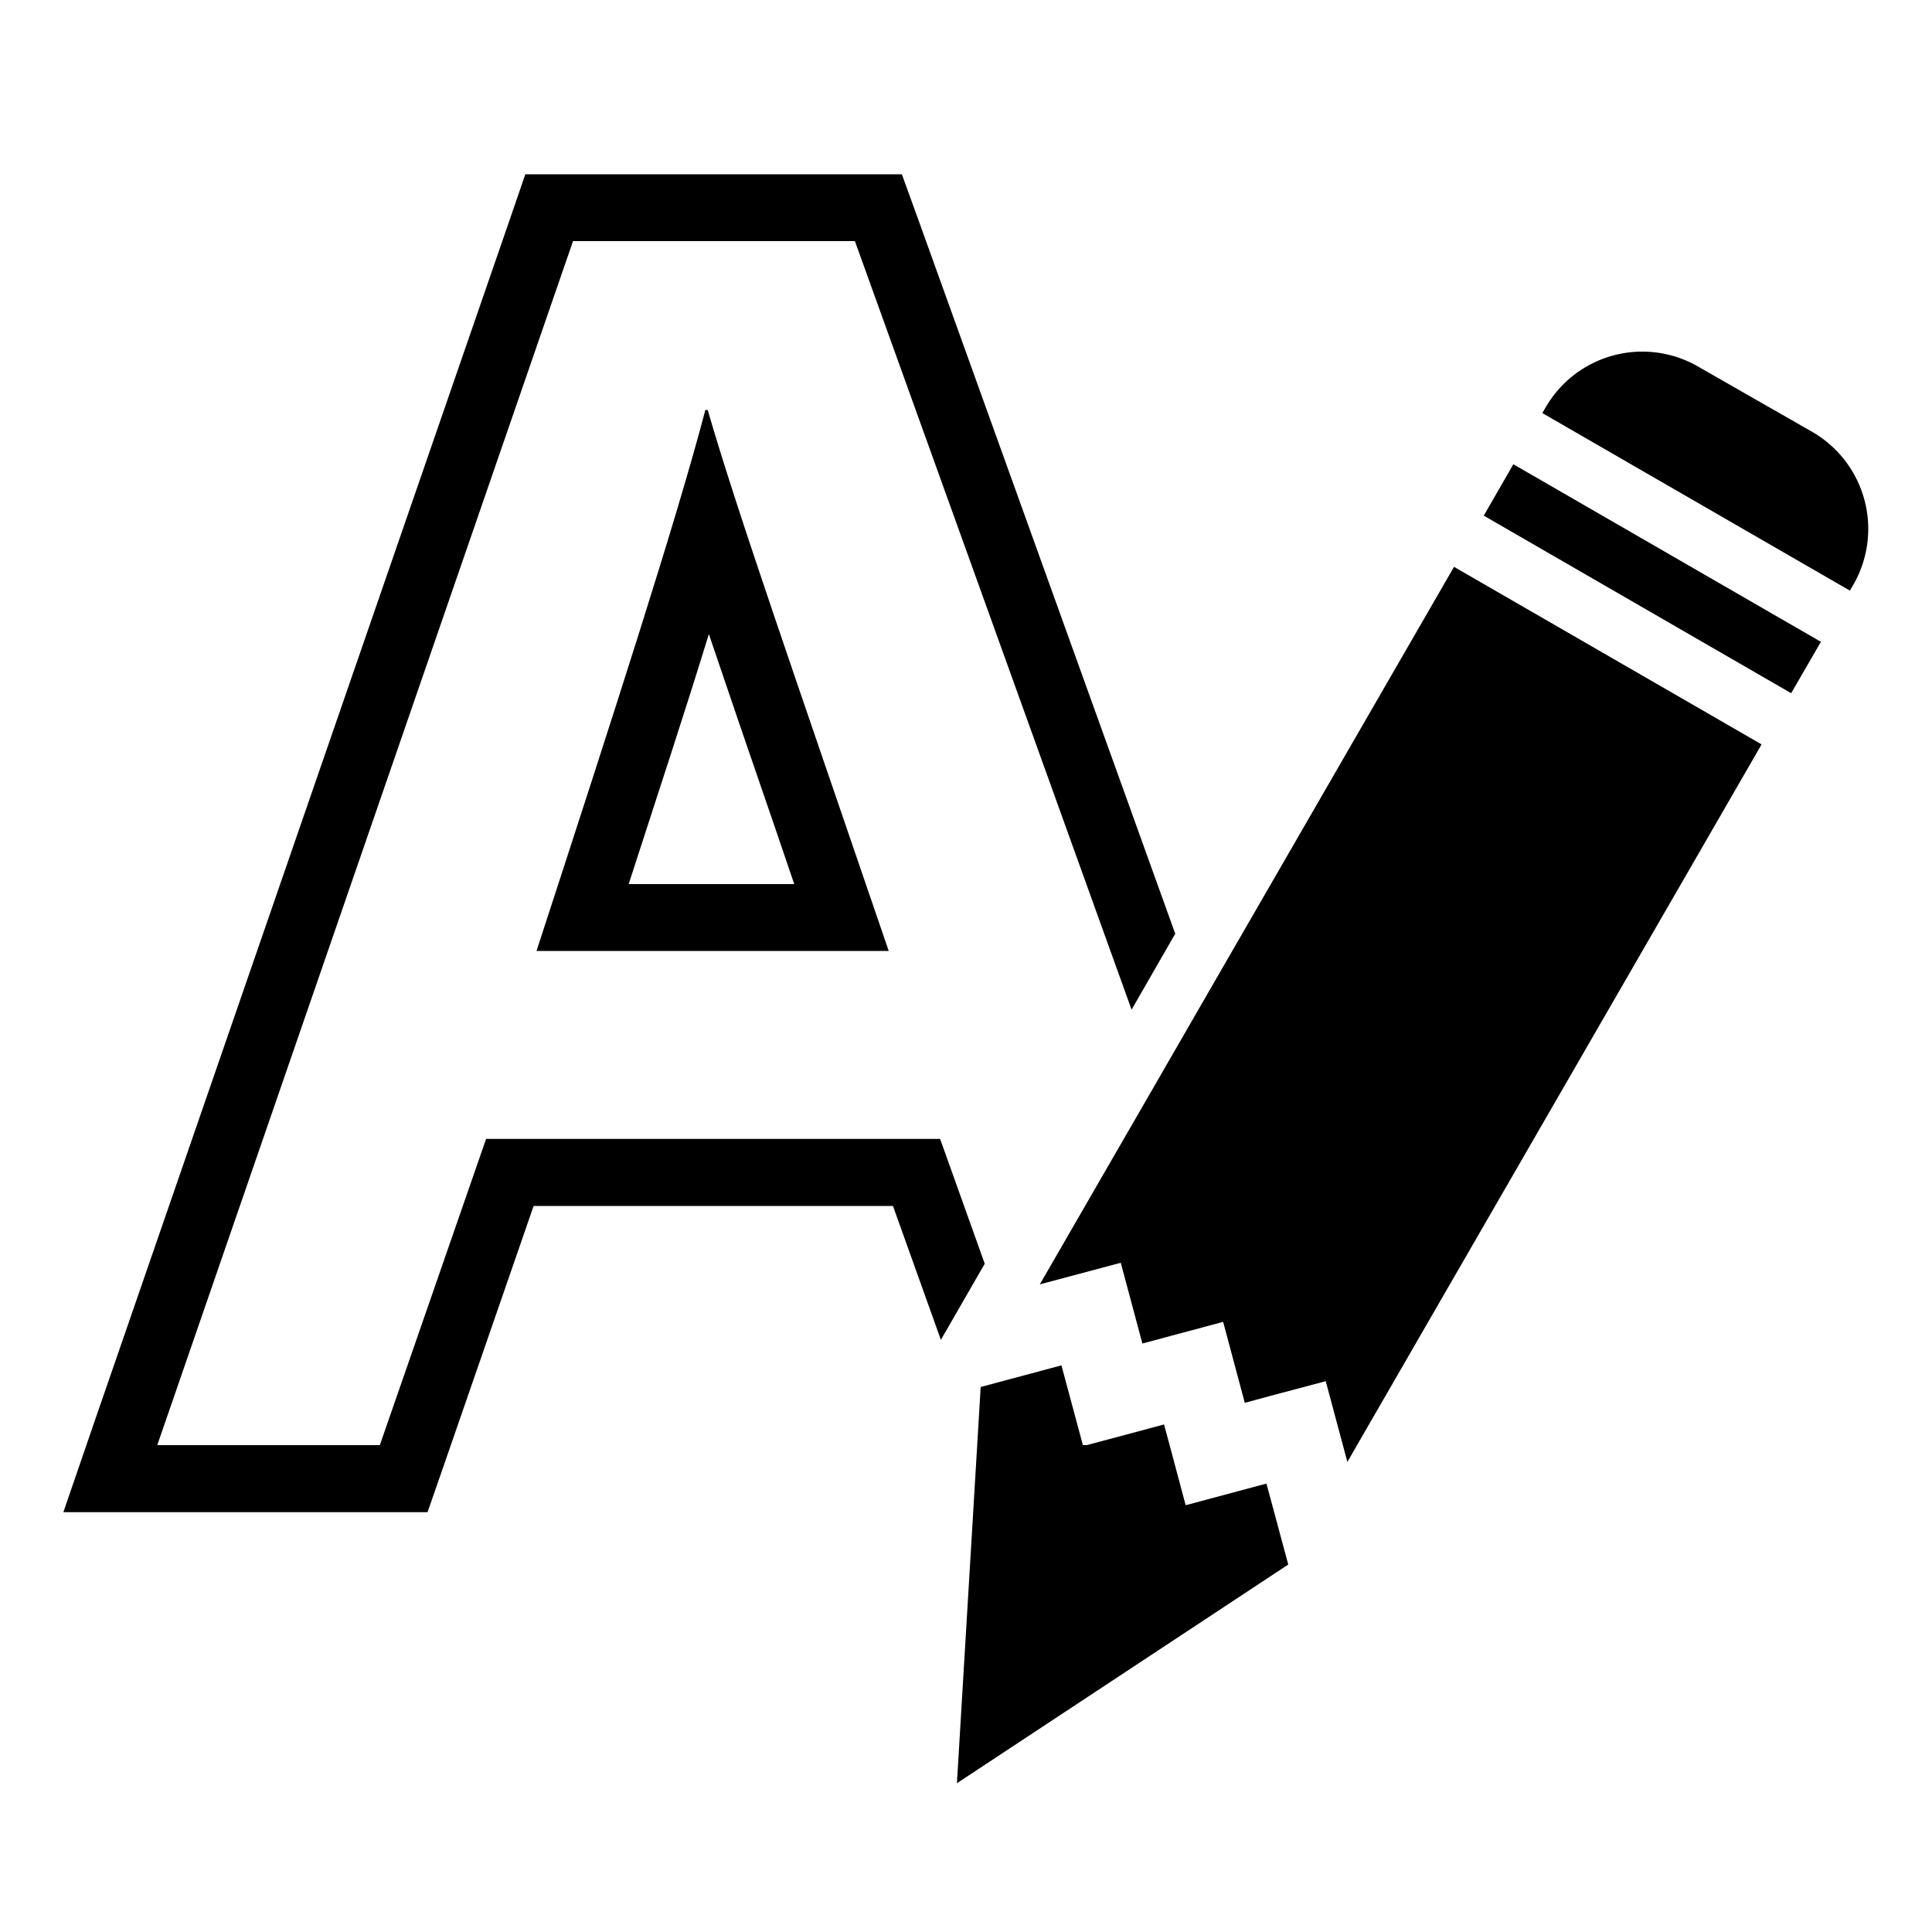
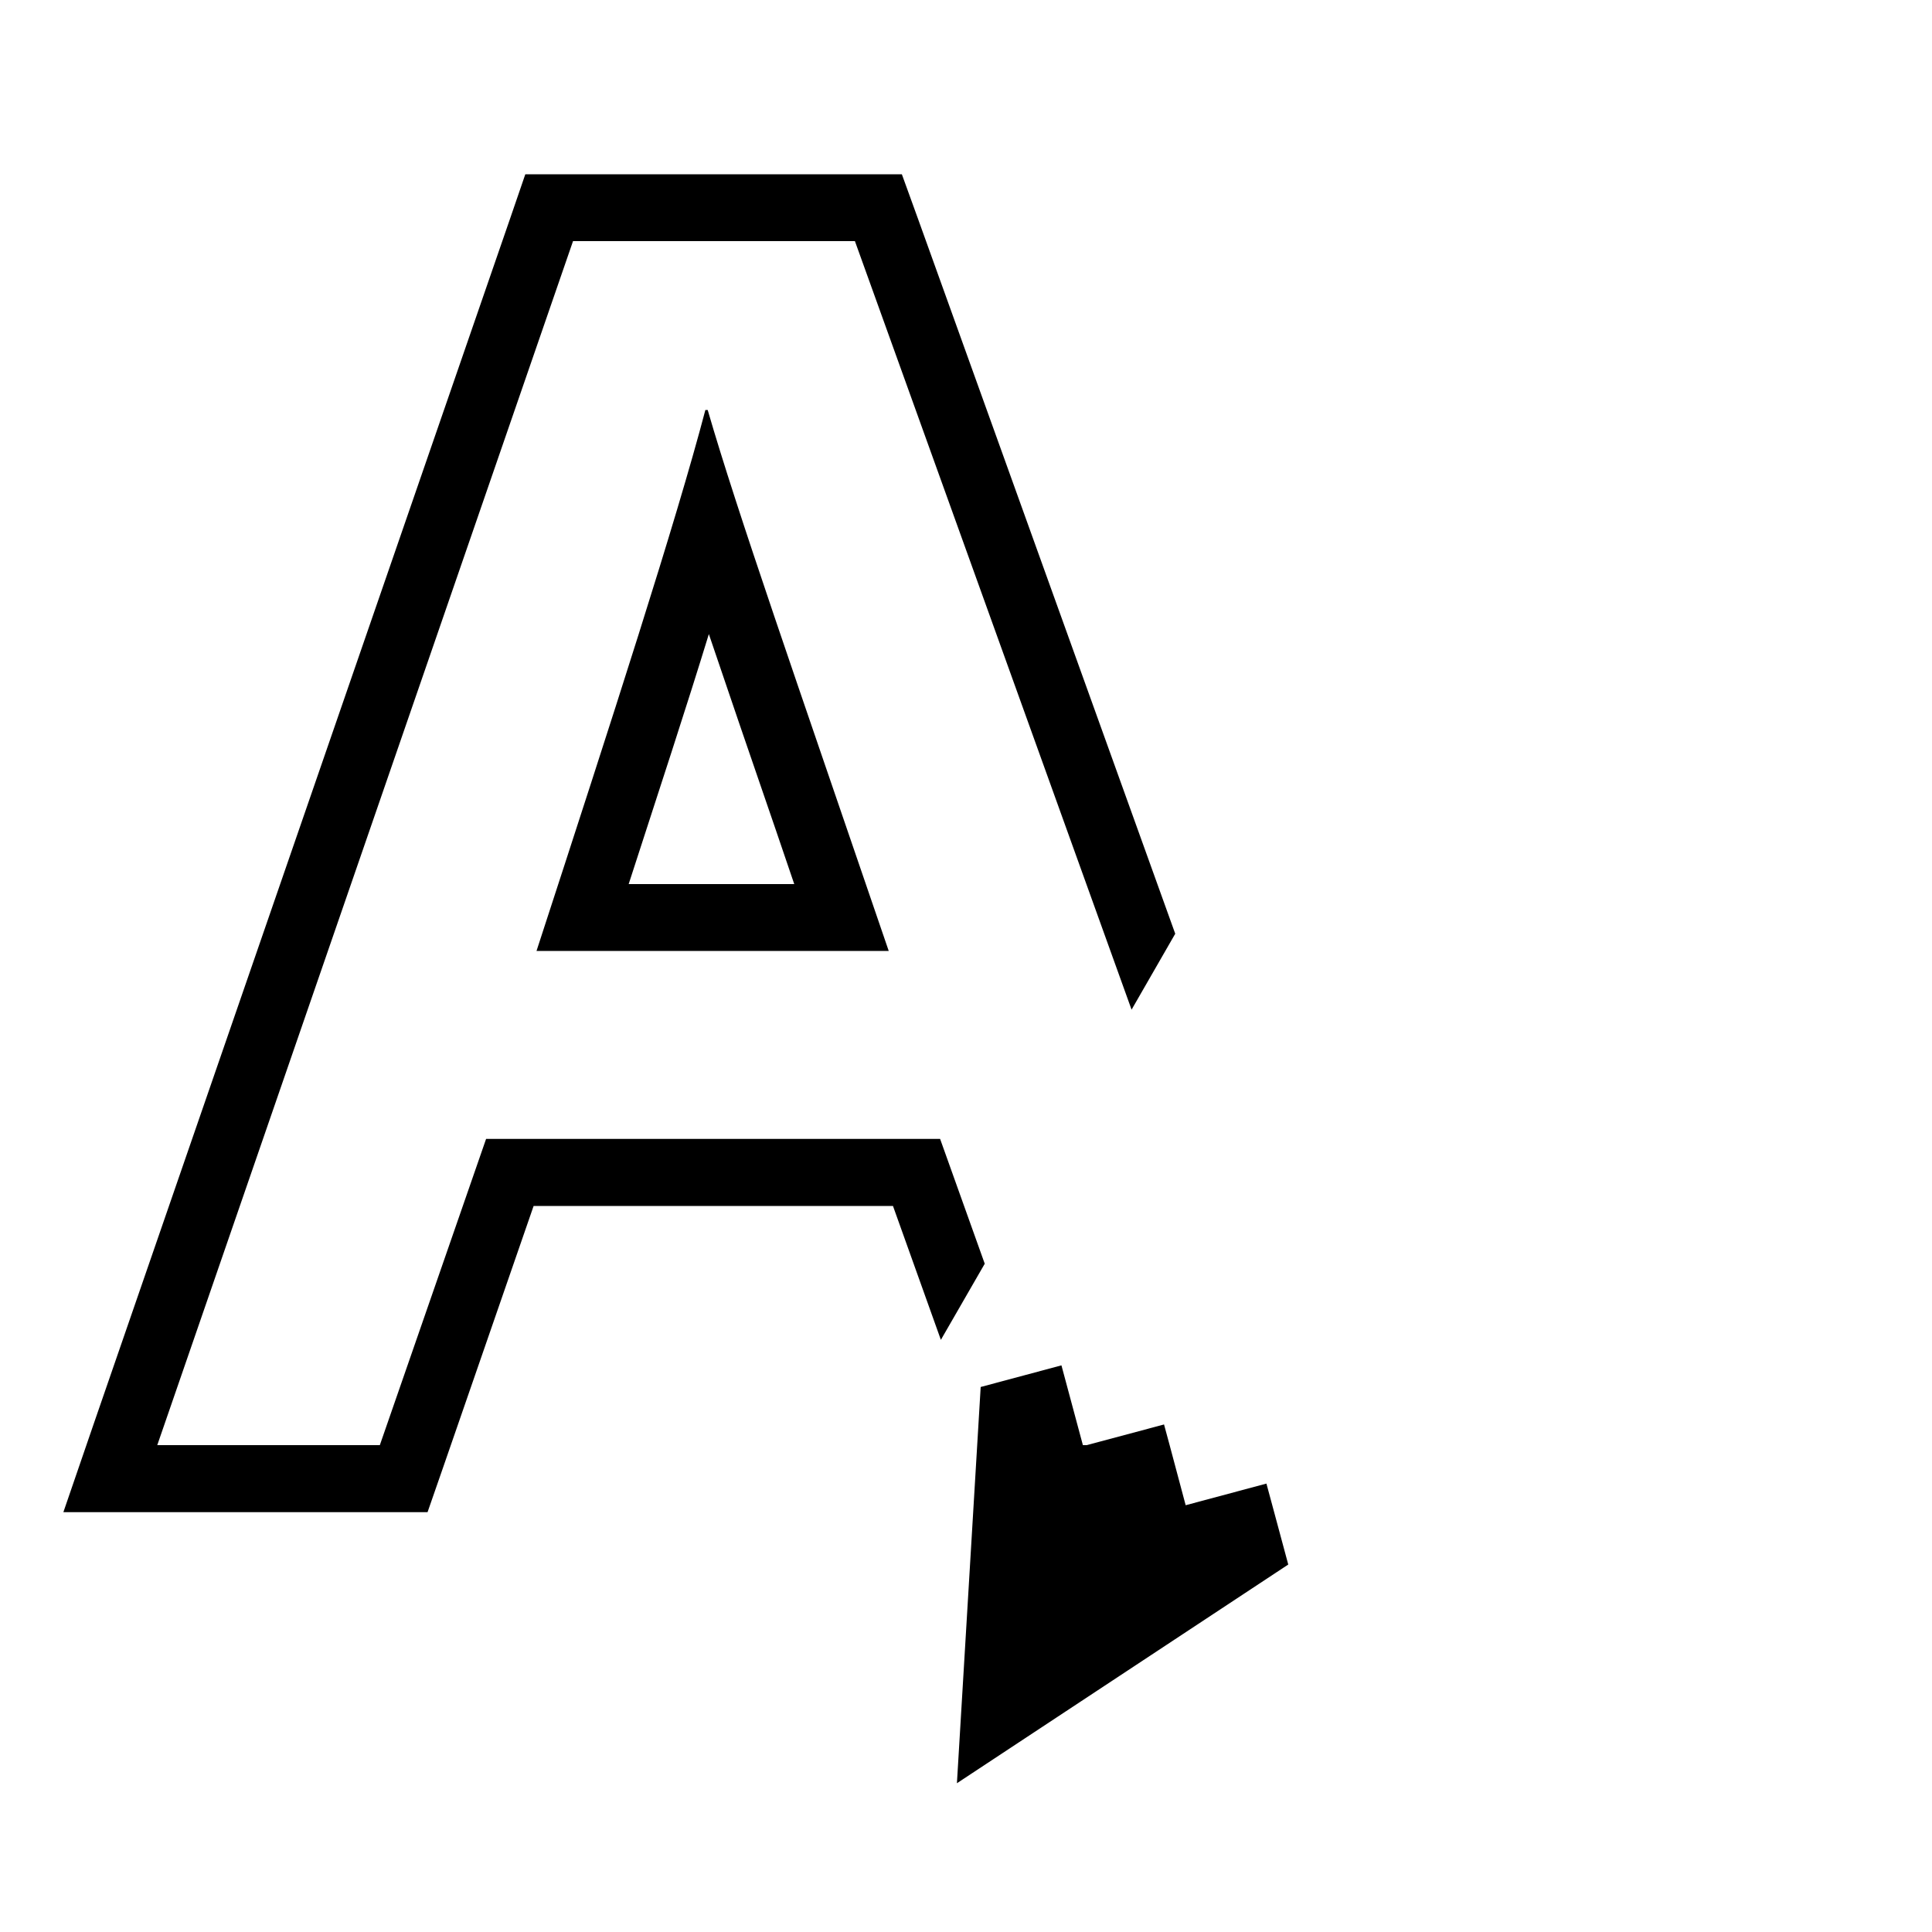
<svg xmlns="http://www.w3.org/2000/svg" id="Layer_1" data-name="Layer 1" viewBox="0 0 100 100">
  <path d="M36.51,21.22c-1.54,5.85-4.78,15.85-8.74,28H46c-4.86-14.22-7.83-22.69-9.37-28ZM40.17,43l.94,2.76H32.54c1.58-4.87,3-9.19,4.15-12.94C37.68,35.75,38.83,39.11,40.17,43Z" />
  <polygon points="48.66 58.95 25.16 58.95 19.66 74.8 8.14 74.8 29.66 12.48 44.25 12.48 58.57 52.26 60.83 48.33 47.51 11.31 46.68 9.02 27.19 9.02 26.39 11.35 4.86 73.67 3.28 78.27 22.13 78.27 22.94 75.94 27.62 62.42 46.22 62.42 48.66 69.24 48.7 69.35 48.78 69.21 50.97 65.41 48.66 58.95" />
-   <path d="M93.83,22.37,87.94,19A5.78,5.78,0,0,0,80,21.09l-.17.29,15.92,9.19.17-.29A5.8,5.8,0,0,0,93.83,22.37Z" />
-   <polygon points="76.8 26.69 92.71 35.88 94.25 33.22 78.33 24.03 76.8 26.69" />
-   <polygon points="62.16 52.03 59.9 55.95 53.82 66.48 58.01 65.36 59.13 69.54 63.31 68.42 64.43 72.61 65.76 72.25 68.62 71.49 69.74 75.67 70.31 74.68 91.18 38.53 75.26 29.34 62.16 52.03" />
  <polygon points="65.55 76.79 61.37 77.91 60.54 74.8 60.25 73.73 56.25 74.8 56.05 74.8 54.94 70.67 53.04 71.18 50.76 71.79 50.59 74.63 49.53 92.3 66.68 80.98 65.95 78.27 65.55 76.79" />
</svg>